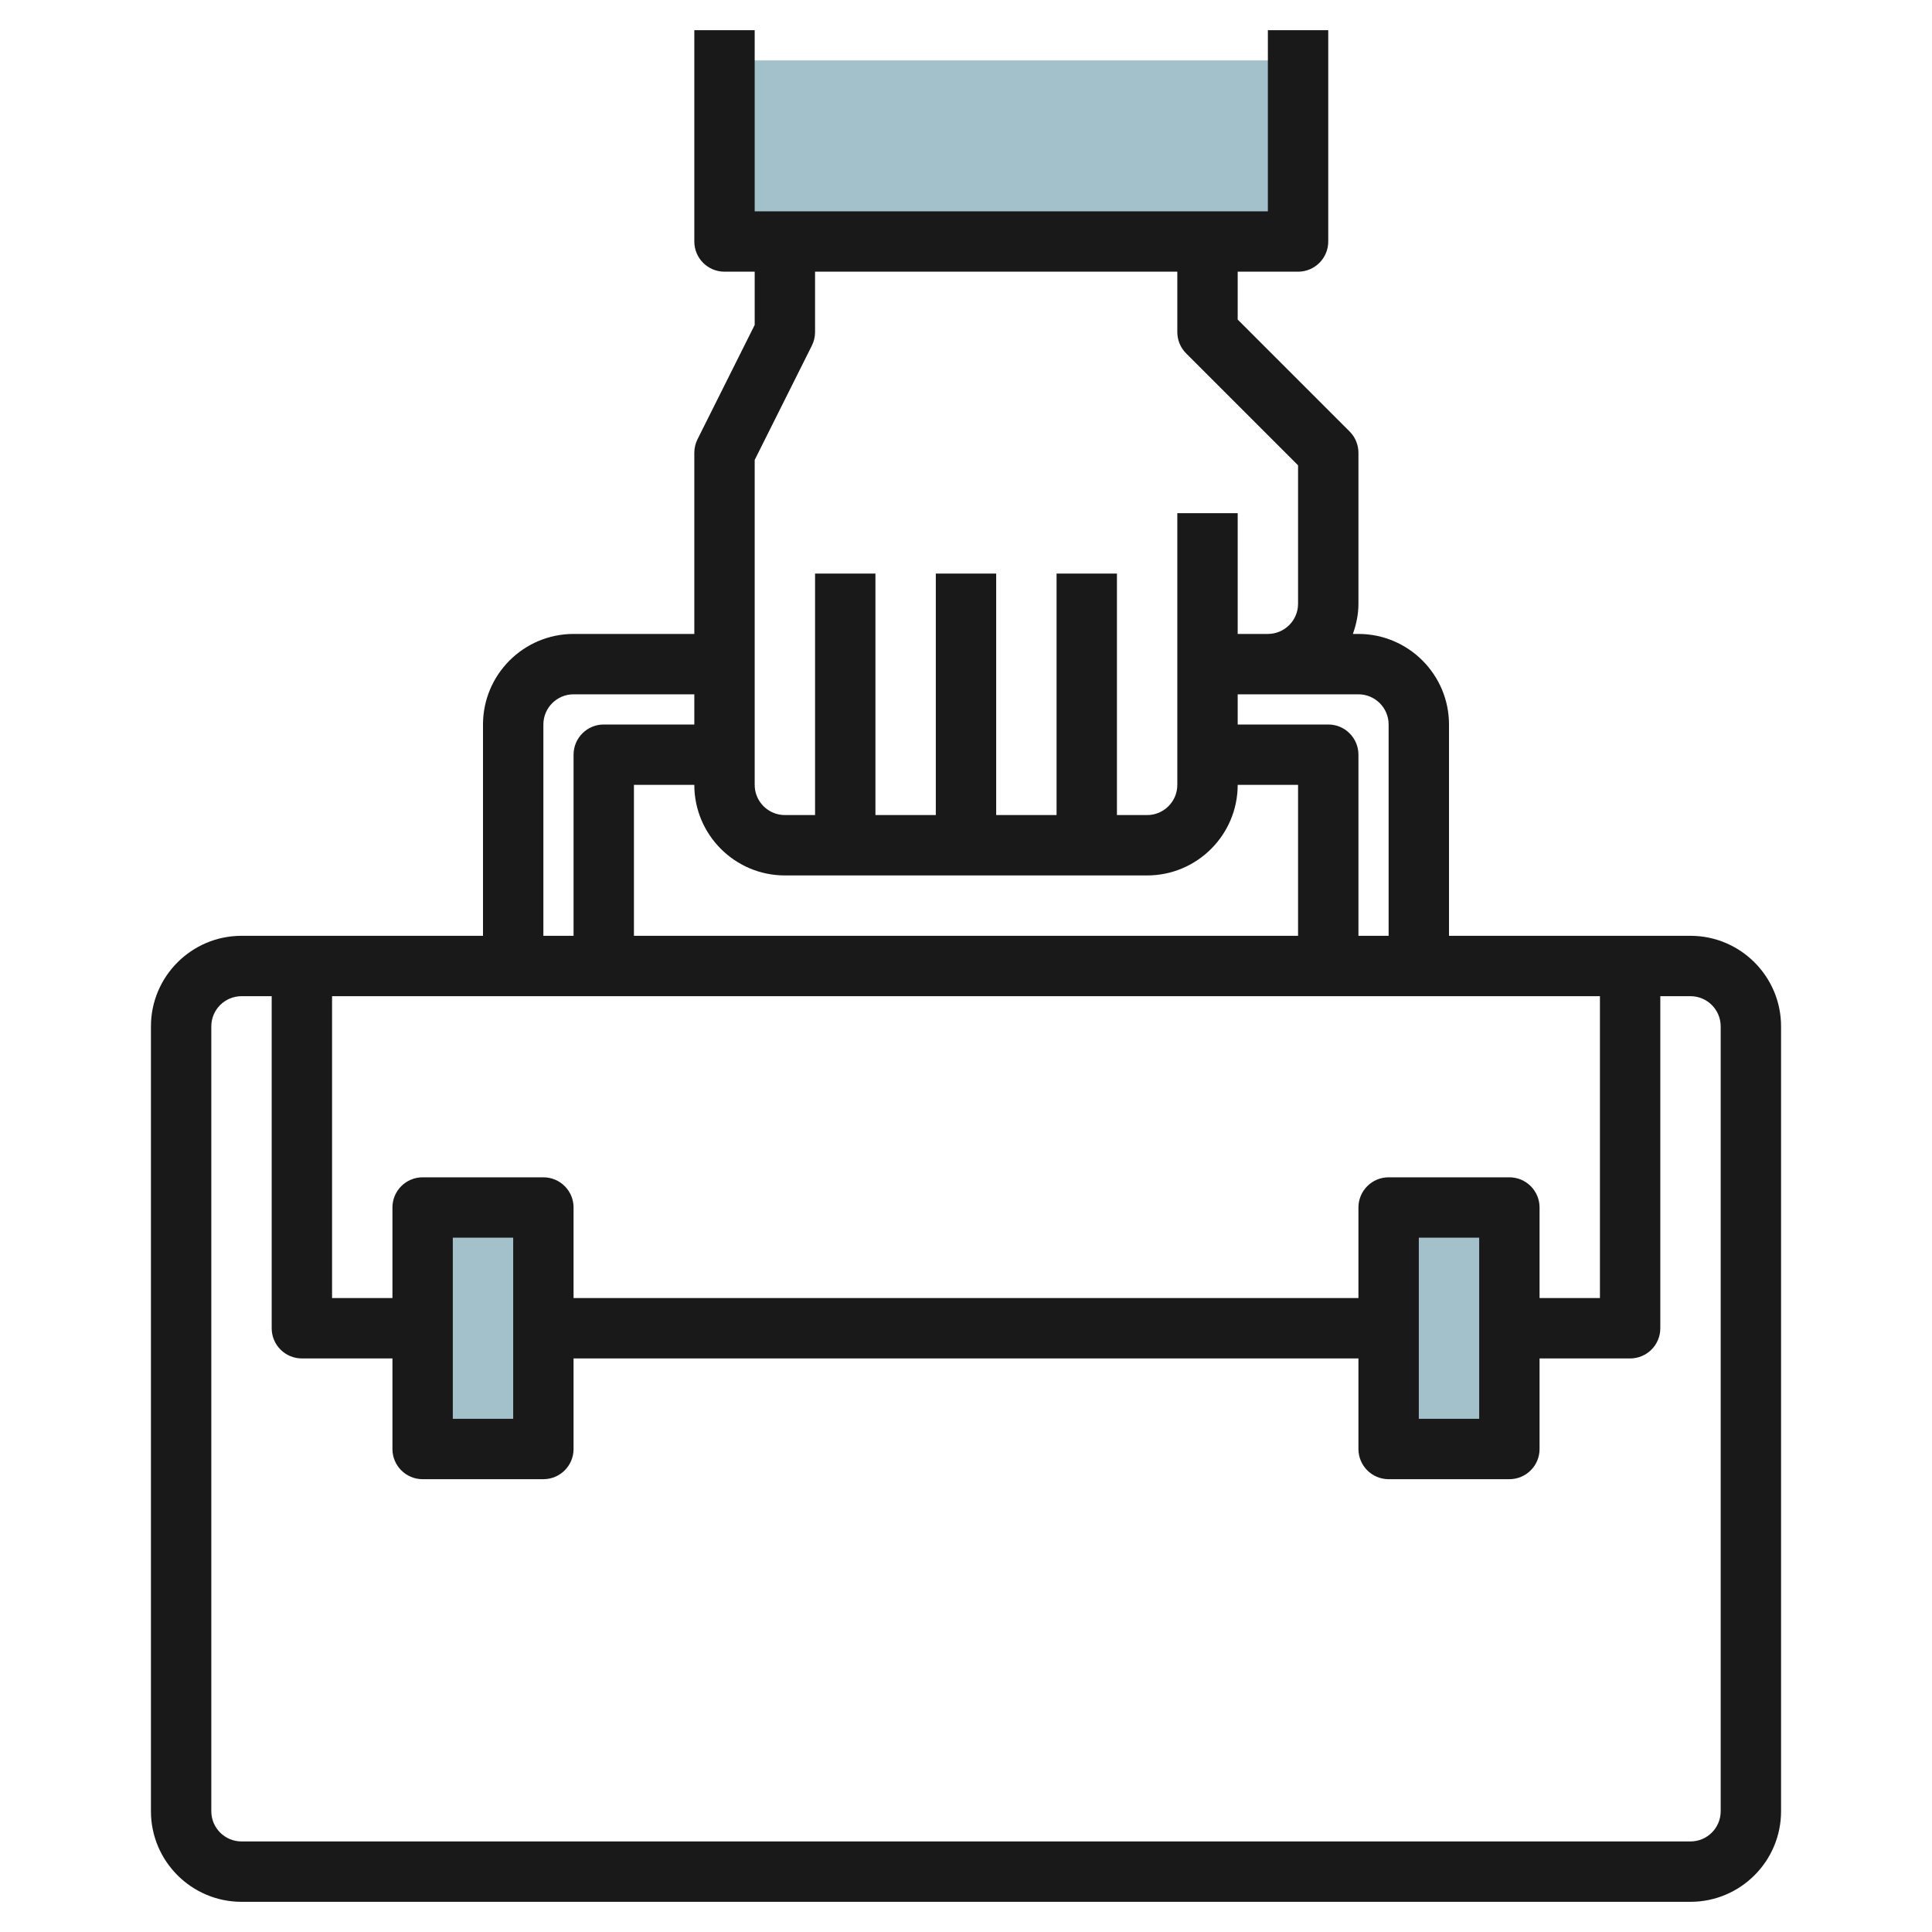
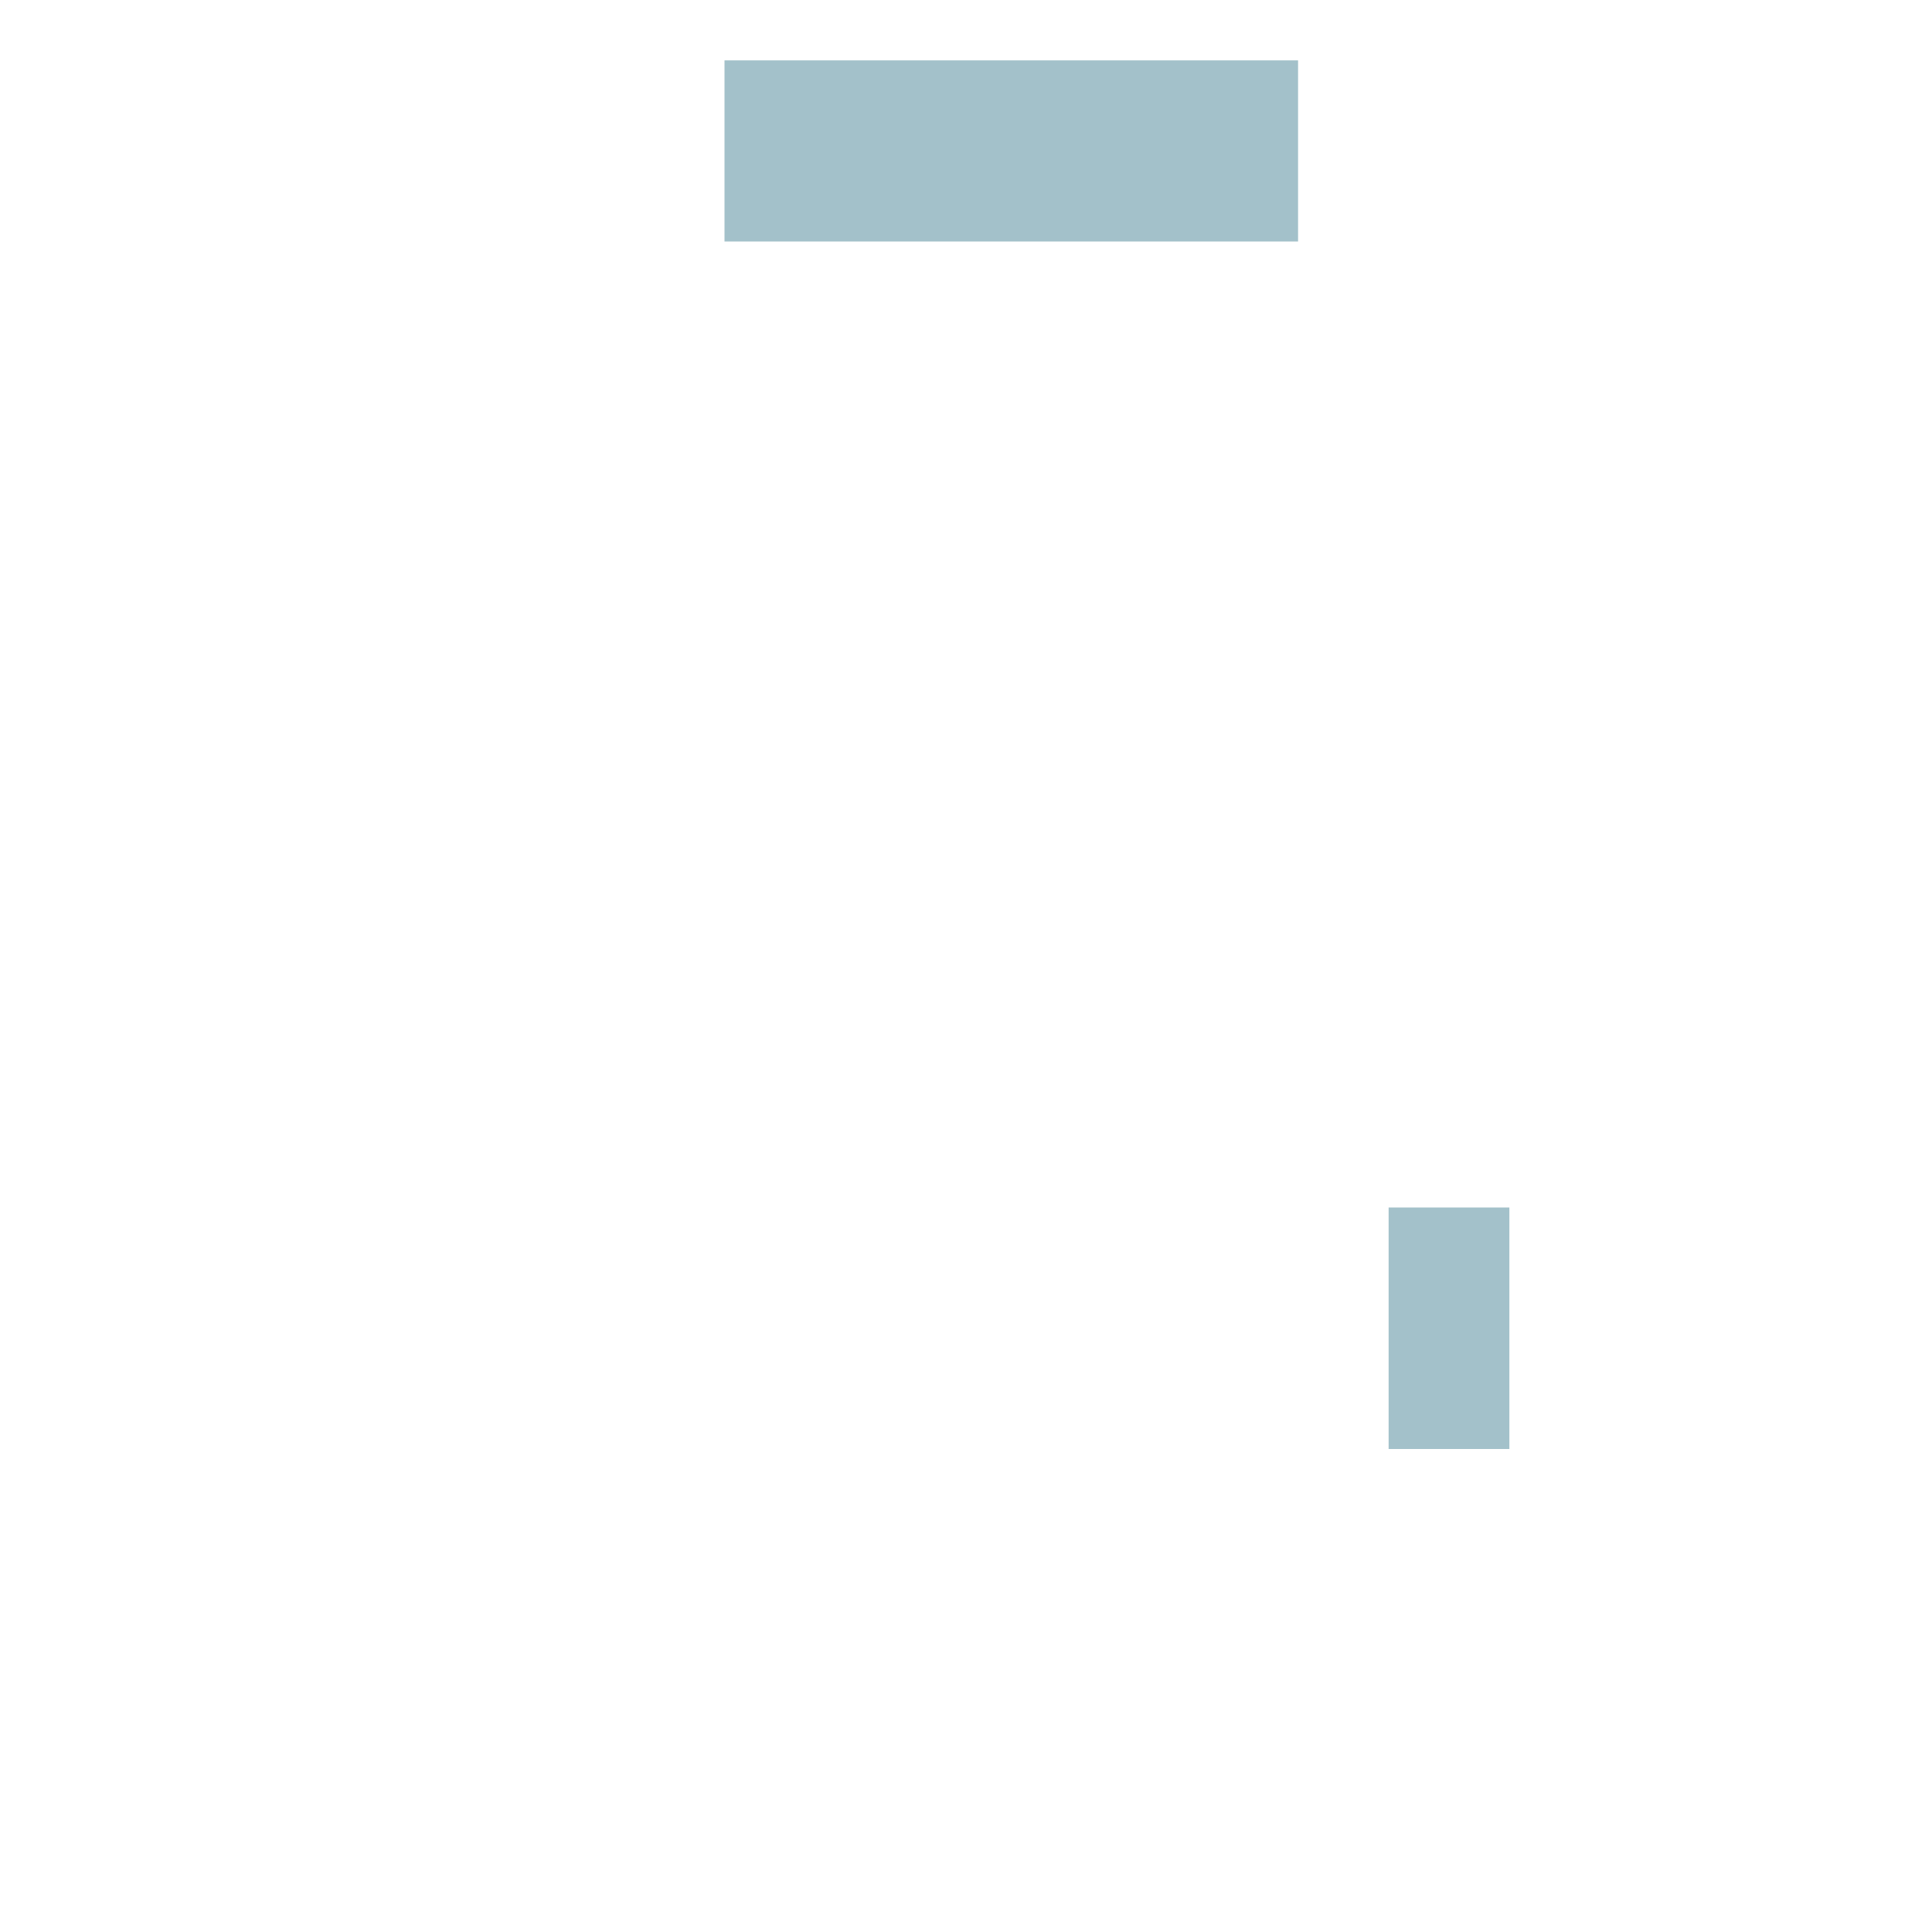
<svg xmlns="http://www.w3.org/2000/svg" id="Layer_3" enable-background="new 0 0 64 64" height="512" viewBox="0 0 64 64" width="512">
  <g>
    <g fill="#a3c1ca">
-       <path d="m14 40h4v8h-4z" />
      <path d="m46 40h4v8h-4z" />
      <path d="m24 2h19v6h-19z" />
    </g>
-     <path d="m23.105 14.553c-.069.138-.105.292-.105.447v6h-4c-1.654 0-3 1.346-3 3v7h-8c-1.654 0-3 1.346-3 3v26c0 1.654 1.346 3 3 3h48c1.654 0 3-1.346 3-3v-26c0-1.654-1.346-3-3-3h-8v-7c0-1.654-1.346-3-3-3h-.184c.112-.314.184-.648.184-1v-5c0-.266-.105-.52-.293-.707l-3.707-3.707v-1.586h2c.552 0 1-.447 1-1v-7h-2v6h-17v-6h-2v7c0 .553.448 1 1 1h1v1.764zm4.895 14.447h4 4 2c1.654 0 3-1.346 3-3h2v5h-22v-5h2c0 1.654 1.346 3 3 3zm22 10h-4c-.552 0-1 .447-1 1v3h-26v-3c0-.553-.448-1-1-1h-4c-.552 0-1 .447-1 1v3h-2v-10h42v10h-2v-3c0-.553-.448-1-1-1zm-1 2v6h-2v-6zm-32 0v6h-2v-6zm1-17c0-.552.449-1 1-1h4v1h-3c-.552 0-1 .447-1 1v6h-1zm39 10v26c0 .552-.449 1-1 1h-48c-.551 0-1-.448-1-1v-26c0-.552.449-1 1-1h1v11c0 .553.448 1 1 1h3v3c0 .553.448 1 1 1h4c.552 0 1-.447 1-1v-3h26v3c0 .553.448 1 1 1h4c.552 0 1-.447 1-1v-3h3c.552 0 1-.447 1-1v-11h1c.551 0 1 .448 1 1zm-11-10v7h-1v-6c0-.553-.448-1-1-1h-3v-1h1 3c.551 0 1 .448 1 1zm-7-15v2c0 .266.105.52.293.707l3.707 3.707v4.586c0 .552-.449 1-1 1h-1v-3-1h-2v1 4 4c0 .552-.449 1-1 1h-1v-8h-2v8h-2v-8h-2v8h-2v-8h-2v8h-1c-.551 0-1-.448-1-1v-10.764l1.895-3.789c.069-.138.105-.292.105-.447v-2z" fill="#191919" />
  </g>
</svg>